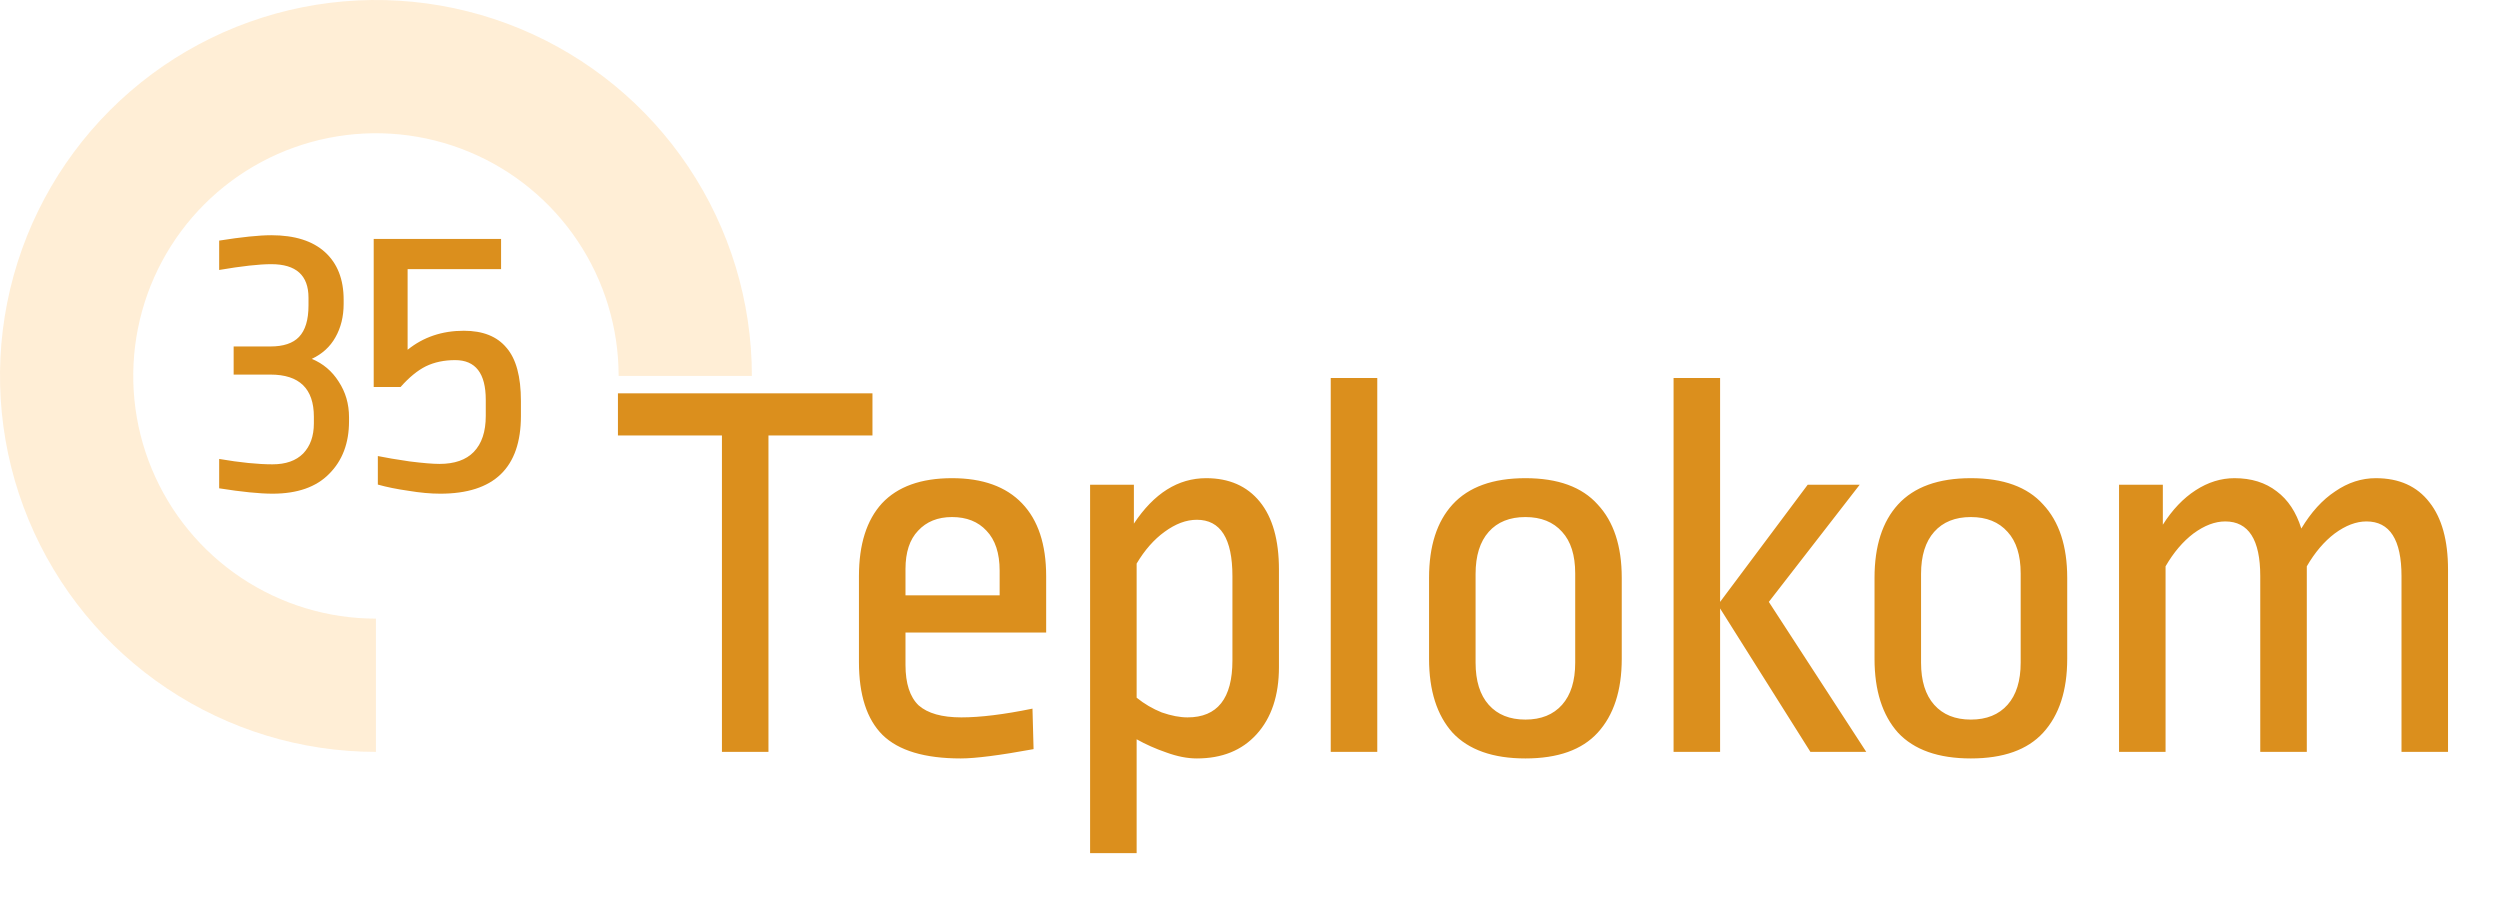
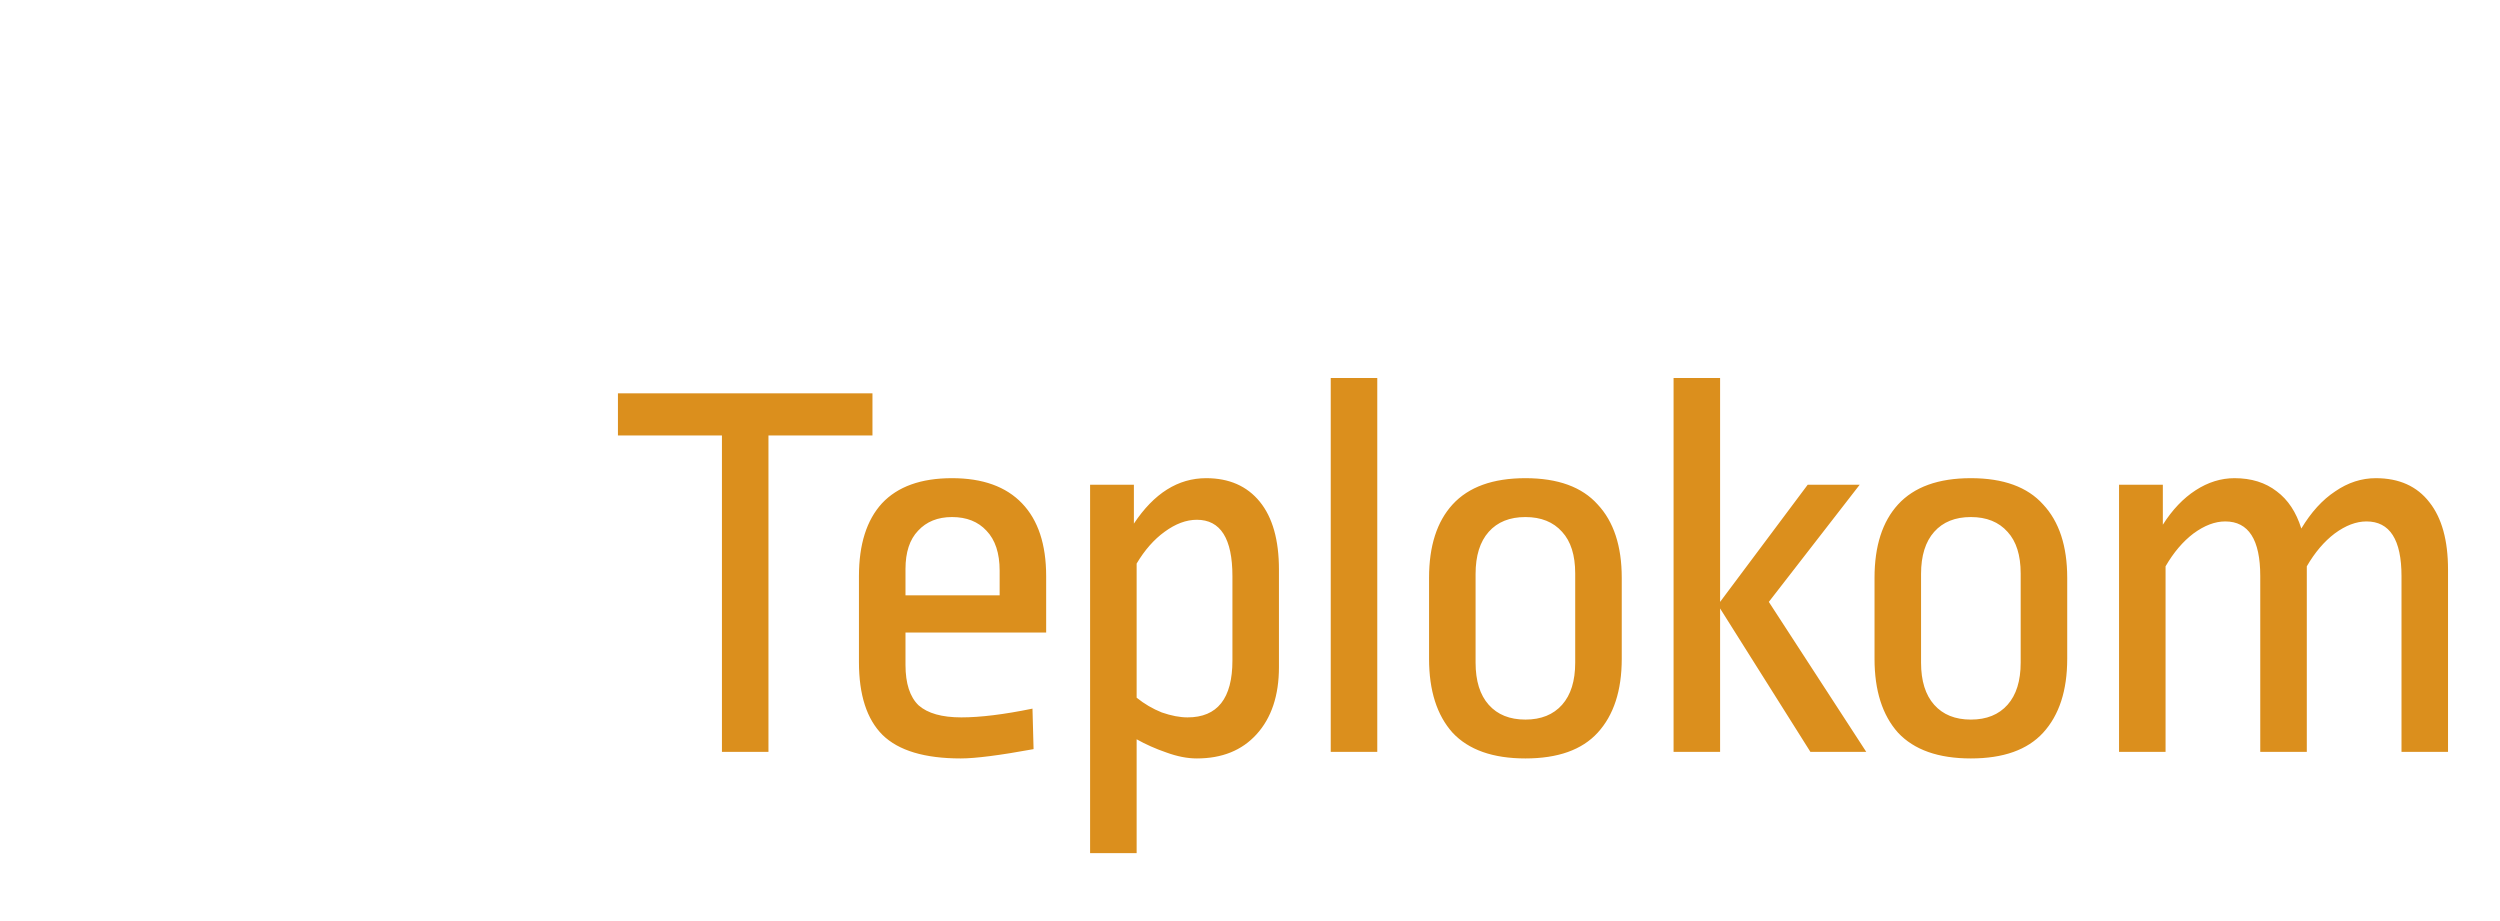
<svg xmlns="http://www.w3.org/2000/svg" width="133" height="49" viewBox="0 0 133 49" fill="none">
-   <path d="M40 20C40 16.044 38.827 12.178 36.629 8.889C34.432 5.6 31.308 3.036 27.654 1.522C23.999 0.009 19.978 -0.387 16.098 0.384C12.219 1.156 8.655 3.061 5.858 5.858C3.061 8.655 1.156 12.219 0.384 16.098C-0.387 19.978 0.009 23.999 1.522 27.654C3.036 31.308 5.6 34.432 8.889 36.629C12.178 38.827 16.044 40 20 40L20 32.911C17.446 32.911 14.95 32.154 12.827 30.735C10.704 29.317 9.049 27.3 8.072 24.941C7.094 22.582 6.839 19.986 7.337 17.481C7.835 14.977 9.065 12.676 10.87 10.87C12.676 9.065 14.977 7.835 17.481 7.337C19.986 6.839 22.582 7.094 24.941 8.072C27.3 9.049 29.317 10.704 30.735 12.827C32.154 14.95 32.911 17.446 32.911 20H40Z" fill="#FFA620" fill-opacity="0.18" />
  <path d="M46.415 20.925V23.168H40.882V40H38.407V23.168H32.874V20.925H46.415ZM50.647 25.439C52.278 25.439 53.52 25.886 54.374 26.779C55.229 27.672 55.656 28.963 55.656 30.652V33.651H48.172V35.37C48.172 36.36 48.405 37.078 48.87 37.525C49.356 37.952 50.113 38.165 51.142 38.165C52.151 38.165 53.413 38.01 54.928 37.699L54.986 39.854C53.181 40.184 51.889 40.349 51.113 40.349C49.191 40.349 47.803 39.932 46.949 39.097C46.114 38.262 45.696 36.971 45.696 35.224V30.652C45.696 28.963 46.104 27.672 46.919 26.779C47.754 25.886 48.997 25.439 50.647 25.439ZM50.647 27.507C49.89 27.507 49.288 27.75 48.841 28.235C48.395 28.701 48.172 29.38 48.172 30.273V31.671H53.181V30.361C53.181 29.429 52.947 28.72 52.482 28.235C52.035 27.75 51.423 27.507 50.647 27.507ZM64.167 25.439C65.39 25.439 66.341 25.857 67.021 26.691C67.701 27.526 68.04 28.73 68.04 30.302V35.486C68.04 37.001 67.642 38.194 66.846 39.068C66.07 39.922 65.012 40.349 63.672 40.349C63.167 40.349 62.624 40.243 62.041 40.029C61.478 39.835 60.954 39.602 60.469 39.33V45.388H57.993V25.789H60.323V27.856C61.391 26.245 62.672 25.439 64.167 25.439ZM63.672 27.652C63.109 27.652 62.536 27.866 61.954 28.293C61.391 28.701 60.896 29.264 60.469 29.982V37.117C60.876 37.447 61.323 37.709 61.808 37.903C62.313 38.078 62.769 38.165 63.177 38.165C64.769 38.165 65.565 37.156 65.565 35.137V30.652C65.565 28.652 64.934 27.652 63.672 27.652ZM73.271 20.11V40H70.795V20.11H73.271ZM81.151 25.439C82.879 25.439 84.161 25.905 84.995 26.837C85.85 27.75 86.277 29.05 86.277 30.739V35.049C86.277 36.738 85.85 38.049 84.995 38.981C84.161 39.893 82.879 40.349 81.151 40.349C79.424 40.349 78.132 39.893 77.278 38.981C76.443 38.049 76.026 36.738 76.026 35.049V30.739C76.026 29.05 76.443 27.75 77.278 26.837C78.132 25.905 79.424 25.439 81.151 25.439ZM81.151 27.507C80.317 27.507 79.666 27.769 79.2 28.293C78.734 28.817 78.501 29.565 78.501 30.535V35.253C78.501 36.224 78.734 36.971 79.2 37.495C79.666 38.02 80.317 38.282 81.151 38.282C81.986 38.282 82.636 38.02 83.103 37.495C83.568 36.971 83.801 36.224 83.801 35.253V30.506C83.801 29.536 83.568 28.798 83.103 28.293C82.636 27.769 81.986 27.507 81.151 27.507ZM91.509 20.11V32.021L96.169 25.789H98.935L94.101 32.021L99.285 40H96.314L91.509 32.37V40H89.034V20.11H91.509ZM104.85 25.439C106.578 25.439 107.859 25.905 108.694 26.837C109.548 27.75 109.976 29.05 109.976 30.739V35.049C109.976 36.738 109.548 38.049 108.694 38.981C107.859 39.893 106.578 40.349 104.85 40.349C103.122 40.349 101.831 39.893 100.977 38.981C100.142 38.049 99.725 36.738 99.725 35.049V30.739C99.725 29.05 100.142 27.75 100.977 26.837C101.831 25.905 103.122 25.439 104.85 25.439ZM104.85 27.507C104.015 27.507 103.365 27.769 102.899 28.293C102.433 28.817 102.2 29.565 102.2 30.535V35.253C102.2 36.224 102.433 36.971 102.899 37.495C103.365 38.02 104.015 38.282 104.85 38.282C105.685 38.282 106.335 38.02 106.801 37.495C107.267 36.971 107.5 36.224 107.5 35.253V30.506C107.5 29.536 107.267 28.798 106.801 28.293C106.335 27.769 105.685 27.507 104.85 27.507ZM126.391 25.439C127.633 25.439 128.585 25.866 129.245 26.721C129.905 27.555 130.235 28.749 130.235 30.302V40H127.76V30.652C127.76 28.71 127.138 27.74 125.896 27.74C125.352 27.74 124.789 27.953 124.207 28.381C123.644 28.808 123.149 29.39 122.722 30.128V40H120.246V30.652C120.246 28.71 119.625 27.74 118.382 27.74C117.839 27.74 117.276 27.953 116.693 28.381C116.13 28.808 115.635 29.39 115.208 30.128V40H112.733V25.789H115.063V27.915C115.567 27.119 116.15 26.507 116.81 26.08C117.47 25.653 118.159 25.439 118.877 25.439C119.771 25.439 120.518 25.672 121.12 26.138C121.722 26.585 122.158 27.245 122.43 28.118C122.954 27.245 123.556 26.585 124.236 26.138C124.915 25.672 125.634 25.439 126.391 25.439Z" fill="#DB8F1D" />
-   <path d="M14.432 12.514C15.679 12.514 16.632 12.815 17.292 13.416C17.952 14.017 18.282 14.861 18.282 15.946V16.166C18.282 16.841 18.135 17.435 17.842 17.948C17.563 18.447 17.145 18.828 16.588 19.092C17.189 19.341 17.666 19.745 18.018 20.302C18.385 20.859 18.568 21.49 18.568 22.194V22.414C18.568 23.573 18.216 24.504 17.512 25.208C16.823 25.912 15.818 26.264 14.498 26.264C13.809 26.264 12.863 26.169 11.66 25.978V24.416C12.775 24.607 13.721 24.702 14.498 24.702C15.202 24.702 15.745 24.511 16.126 24.13C16.507 23.734 16.698 23.199 16.698 22.524V22.172C16.698 20.676 15.928 19.928 14.388 19.928H12.43V18.432H14.388C15.077 18.432 15.583 18.263 15.906 17.926C16.243 17.574 16.412 17.017 16.412 16.254V15.836C16.412 14.648 15.752 14.054 14.432 14.054C13.787 14.054 12.863 14.157 11.66 14.362V12.8C12.863 12.609 13.787 12.514 14.432 12.514ZM26.657 14.318H21.685V18.608C22.521 17.933 23.518 17.596 24.677 17.596C25.689 17.596 26.444 17.897 26.943 18.498C27.456 19.085 27.713 20.031 27.713 21.336V22.128C27.713 24.885 26.283 26.264 23.423 26.264C22.909 26.264 22.345 26.213 21.729 26.11C21.113 26.022 20.57 25.912 20.101 25.78V24.262C20.526 24.35 21.091 24.445 21.795 24.548C22.499 24.636 23.027 24.68 23.379 24.68C24.185 24.68 24.794 24.467 25.205 24.042C25.63 23.602 25.843 22.964 25.843 22.128V21.27C25.843 19.862 25.3 19.158 24.215 19.158C23.628 19.158 23.107 19.268 22.653 19.488C22.213 19.708 21.765 20.075 21.311 20.588H19.881V12.712H26.657V14.318Z" fill="#DB8F1D" />
</svg>